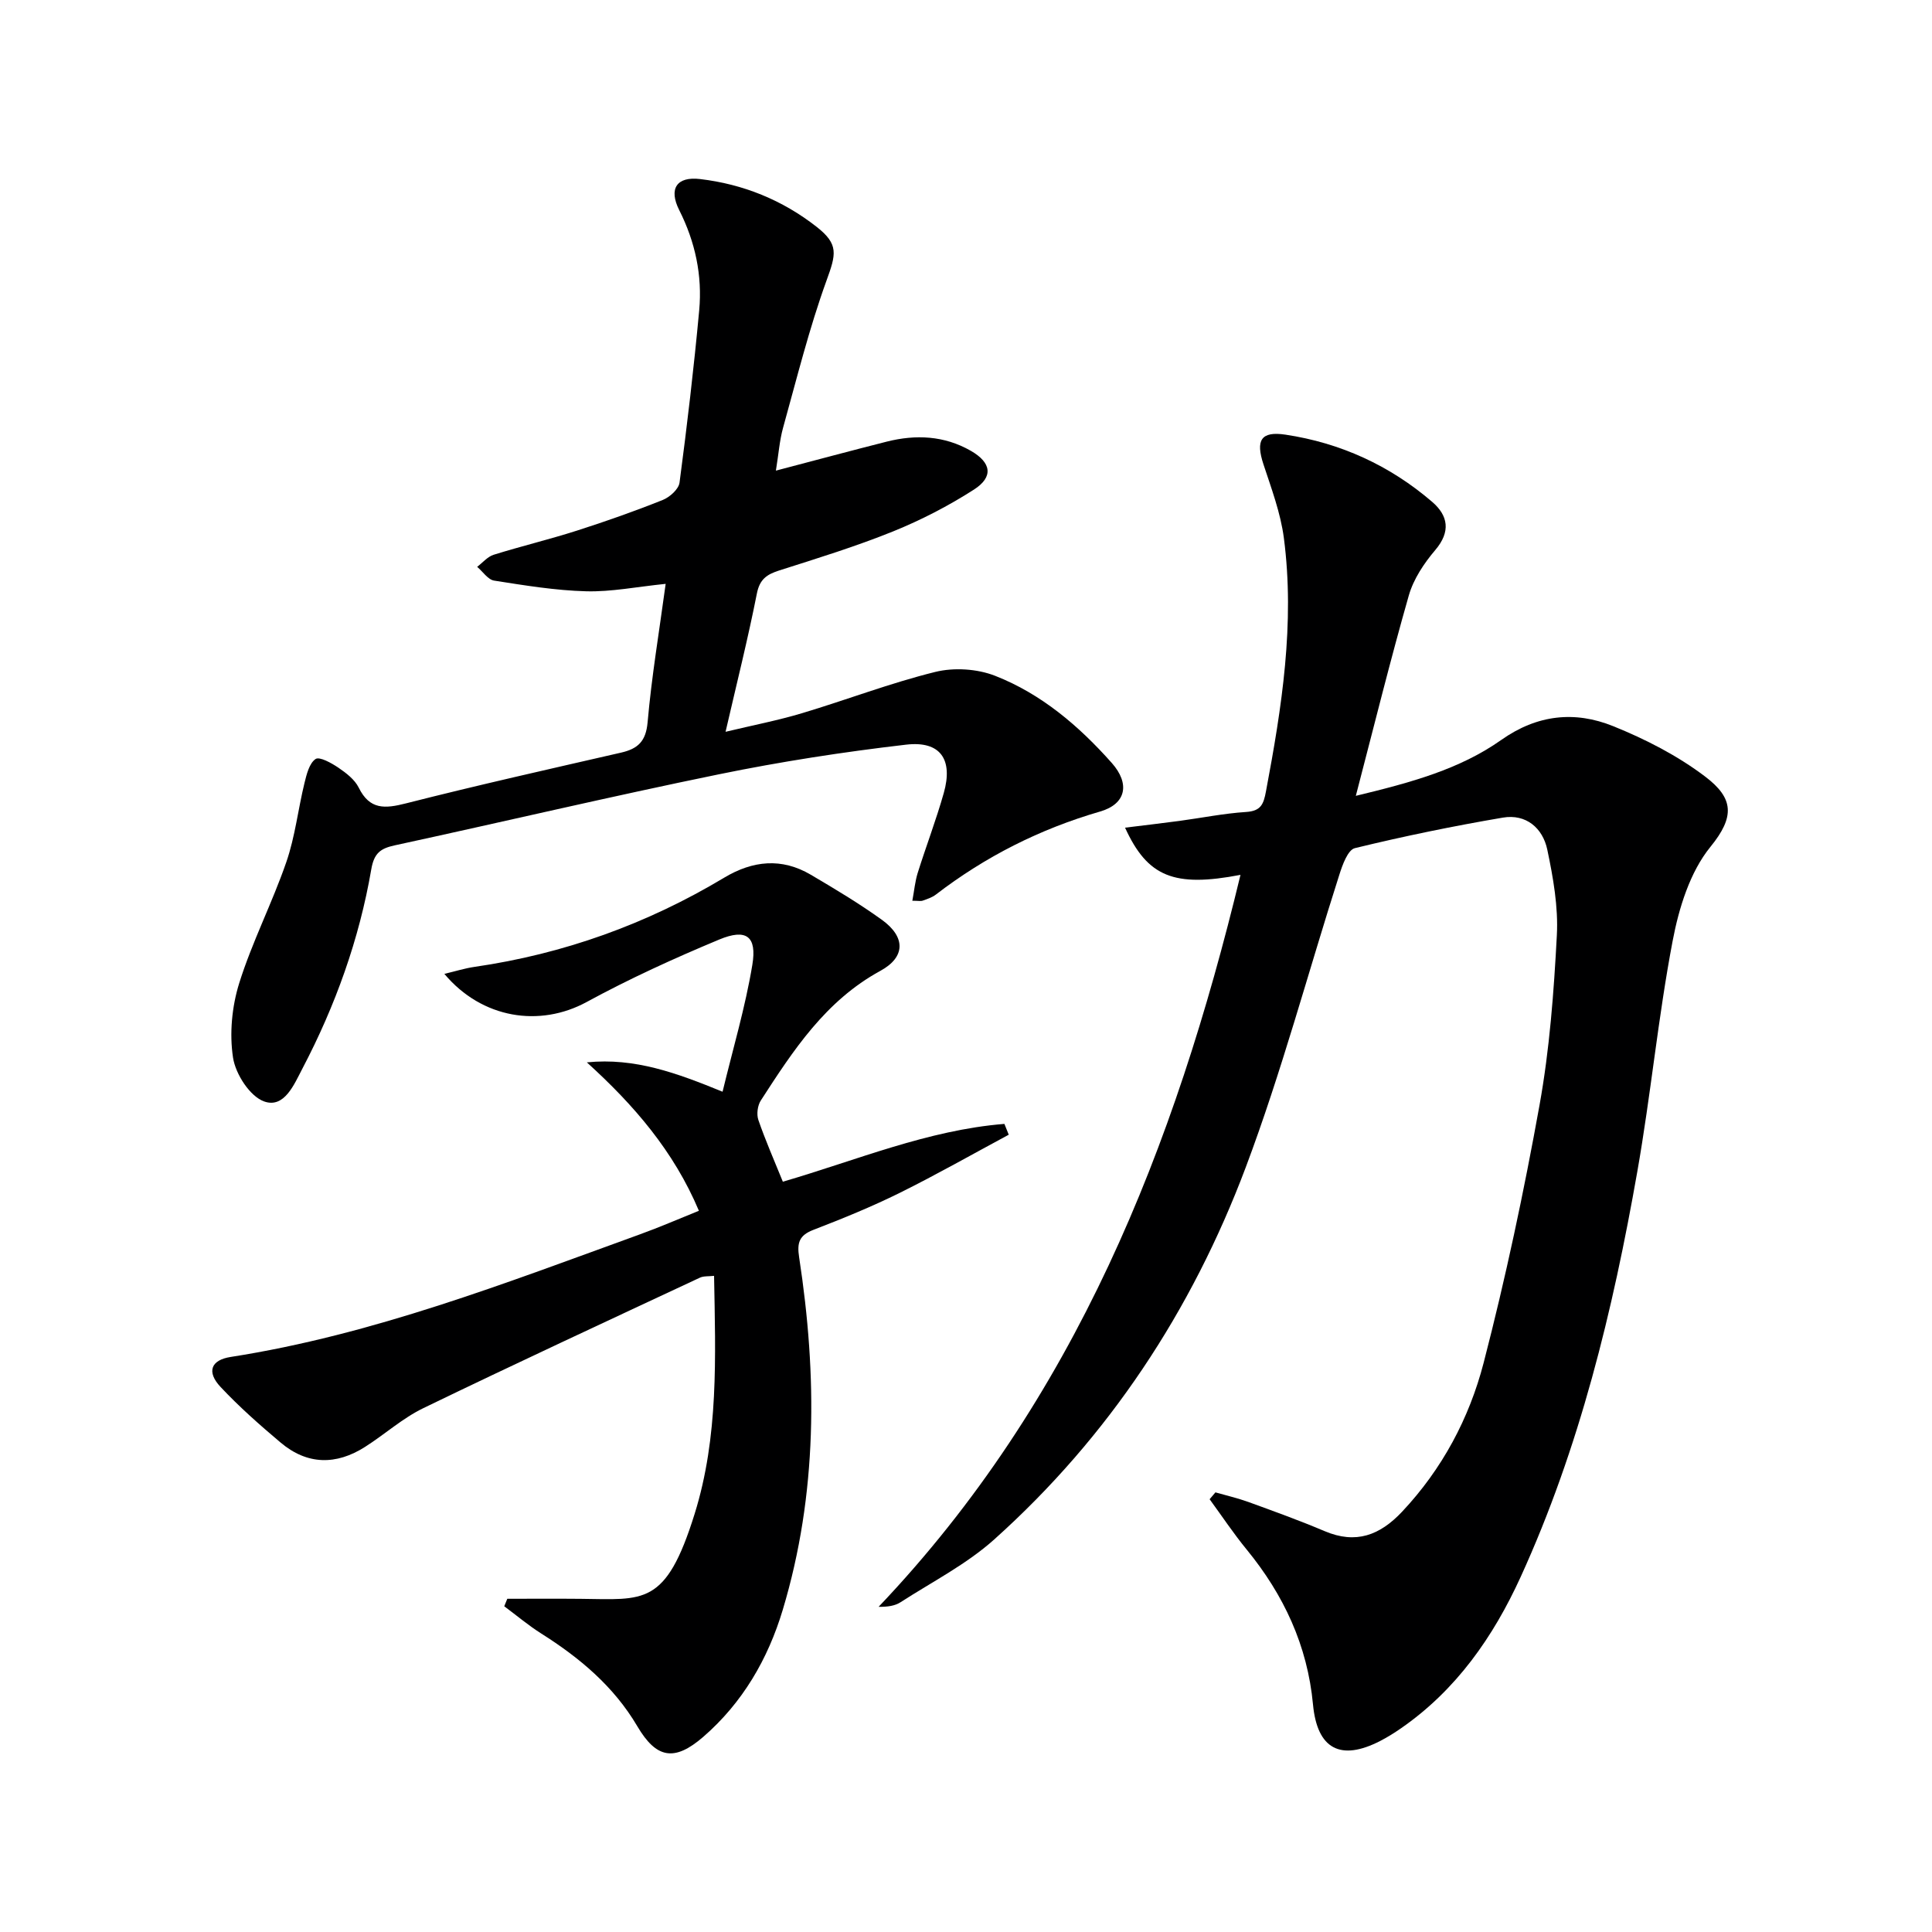
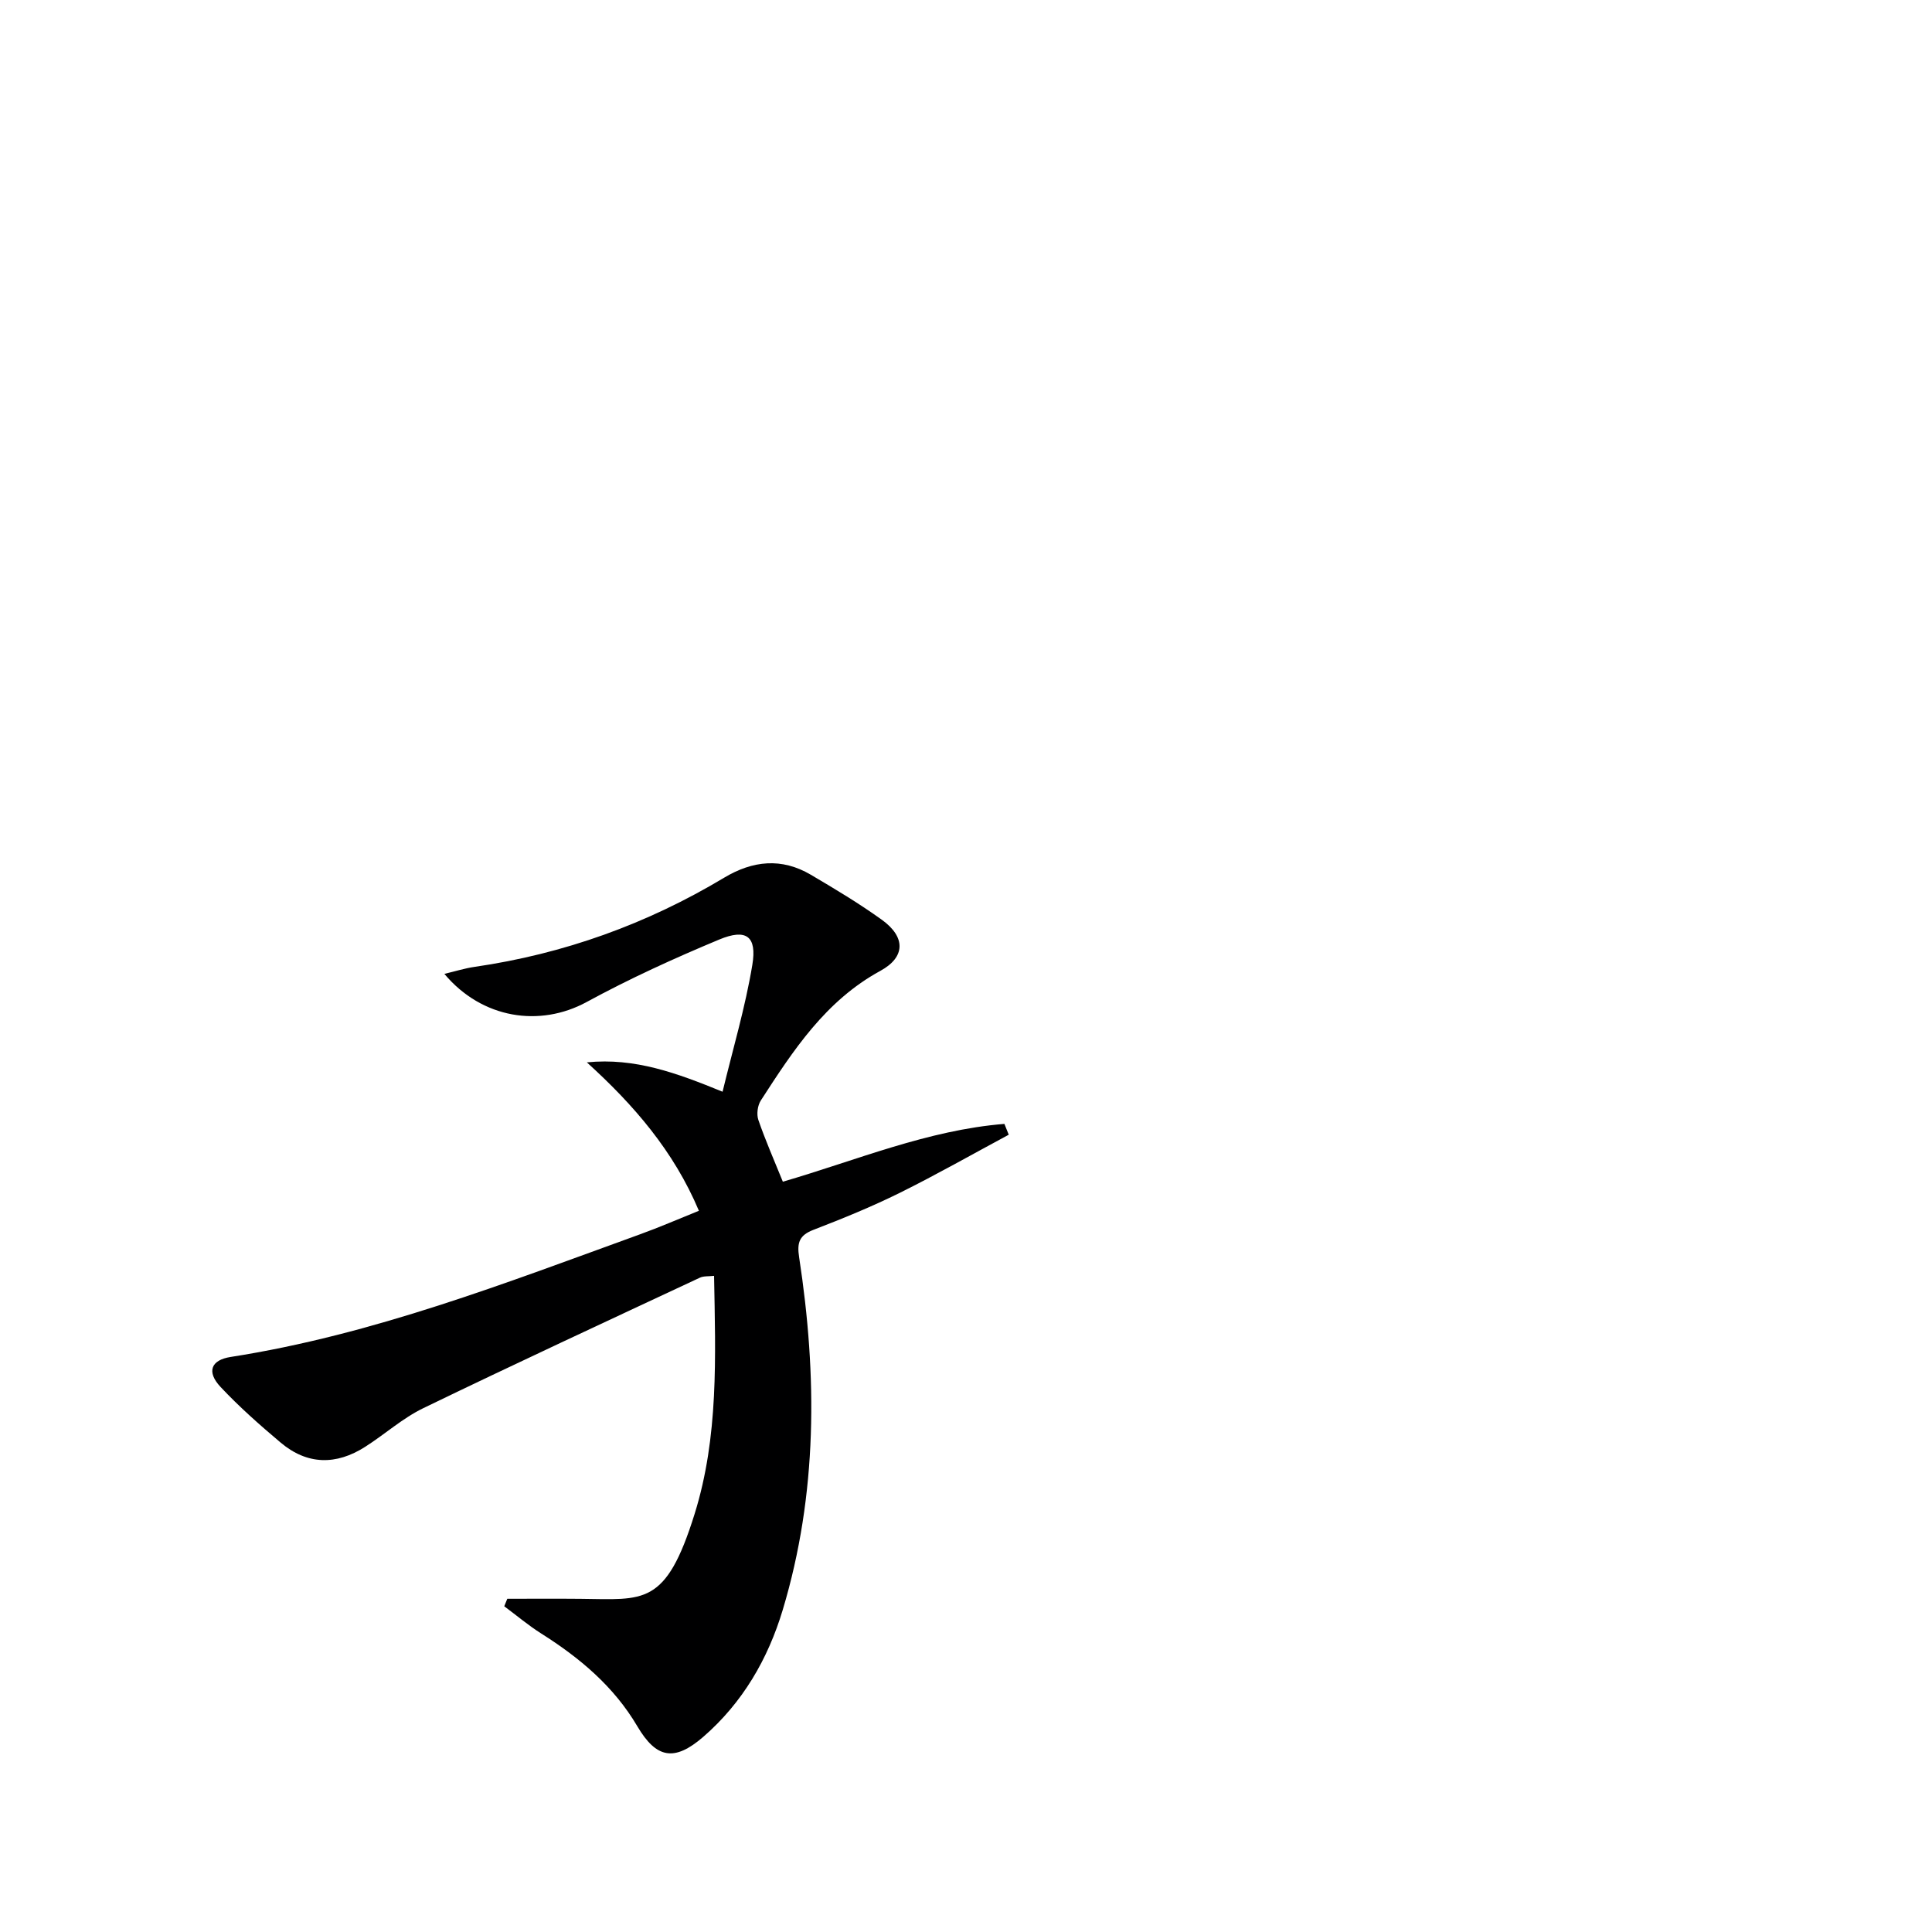
<svg xmlns="http://www.w3.org/2000/svg" enable-background="new 0 0 400 400" viewBox="0 0 400 400">
-   <path d="m256.83 181.13c-13.72 2.63-19.24.44-23.9-9.77 3.9-.48 7.59-.91 11.26-1.4 4.6-.62 9.18-1.55 13.8-1.85 3.07-.2 3.62-1.59 4.12-4.29 3.27-17.35 6.01-34.76 3.7-52.44-.68-5.19-2.58-10.24-4.23-15.26-1.62-4.94-.56-6.9 4.56-6.13 11.4 1.71 21.62 6.39 30.37 13.91 3.31 2.84 3.9 6.16.64 9.99-2.32 2.73-4.5 6-5.47 9.39-3.82 13.36-7.15 26.85-10.97 41.49 11.5-2.77 21.54-5.52 30.12-11.58 7.43-5.25 15.23-6.05 23.15-2.85 6.7 2.7 13.35 6.11 19.08 10.46 5.9 4.48 6.15 8.29 1.06 14.54-4.24 5.21-6.53 12.67-7.82 19.48-3.01 15.8-4.52 31.88-7.31 47.73-5.06 28.82-11.95 57.2-24.16 83.95-5.66 12.39-13.34 23.42-24.79 31.34-1.36.94-2.78 1.83-4.25 2.59-8.27 4.27-13.09 1.67-13.95-7.55-1.14-12.16-6.04-22.67-13.72-32.05-2.73-3.33-5.13-6.94-7.68-10.43.4-.47.8-.95 1.2-1.42 2.27.65 4.59 1.18 6.8 1.98 5.31 1.93 10.63 3.85 15.82 6.05 6.46 2.74 11.42.87 16.03-4.03 8.31-8.84 13.89-19.33 16.87-30.78 4.57-17.63 8.36-35.5 11.59-53.44 2.08-11.56 2.96-23.39 3.58-35.14.31-5.86-.76-11.91-1.98-17.71-.94-4.47-4.4-7.45-9.2-6.63-10.28 1.75-20.51 3.85-30.64 6.32-1.45.35-2.57 3.46-3.21 5.49-6.47 20.21-11.94 40.8-19.4 60.64-11.16 29.65-28.33 55.72-52.05 76.99-5.74 5.15-12.86 8.78-19.41 13.01-1.15.74-2.64.97-4.53.94 40.65-42.76 61.31-95.12 74.92-151.54z" fill="#000001" />
  <path d="m208.85 234.93c-7.52 4.04-14.94 8.26-22.59 12.05-5.8 2.87-11.82 5.32-17.86 7.65-2.95 1.14-3.41 2.68-2.95 5.66 3.76 24.55 3.83 48.99-3.39 73.01-3.06 10.19-8.32 19.24-16.46 26.3-5.96 5.16-9.7 4.5-13.64-2.18-4.87-8.27-11.93-14.18-19.91-19.22-2.67-1.69-5.11-3.75-7.65-5.64.21-.52.42-1.03.63-1.55 5.04 0 10.09-.04 15.13.01 13.17.12 17.67 1.61 23.65-17.57 5-16.02 4.33-32.51 4.03-49.3-1.14.13-2.17.01-2.96.39-19.11 8.94-38.26 17.81-57.25 27.01-4.29 2.08-7.96 5.41-12.03 8-6 3.83-11.99 3.77-17.51-.89-4.32-3.64-8.58-7.4-12.43-11.51-2.95-3.15-1.98-5.58 2.11-6.21 29.42-4.59 56.99-15.33 84.77-25.4 4.04-1.46 7.98-3.18 12.16-4.86-5.22-12.39-13.5-21.93-23.2-30.73 9.95-1 18.63 2.21 28.1 6.08 2.16-8.94 4.71-17.51 6.16-26.25.99-5.95-1.25-7.59-6.85-5.26-9.33 3.89-18.57 8.1-27.44 12.93-9.7 5.28-21.66 3.49-29.47-5.82 2.29-.54 4.24-1.16 6.25-1.45 18.48-2.68 35.7-8.88 51.69-18.47 5.91-3.54 11.89-4.16 17.92-.61 5.01 2.95 10.02 5.95 14.73 9.34 4.94 3.57 4.9 7.72-.33 10.57-11.35 6.19-18.05 16.48-24.74 26.83-.68 1.05-.91 2.86-.51 4.03 1.45 4.22 3.26 8.32 5.07 12.79 15.31-4.46 30-10.69 45.87-11.97.29.74.59 1.49.9 2.24z" fill="#000001" />
-   <path d="m188.89 186.49c.39-2.09.56-3.99 1.11-5.76 1.74-5.54 3.82-10.97 5.4-16.55 1.96-6.93-.68-10.83-7.78-10.01-13.01 1.51-26 3.52-38.82 6.15-22.42 4.59-44.7 9.85-67.07 14.7-2.94.64-4.28 1.59-4.86 4.96-2.49 14.49-7.44 28.25-14.26 41.26-1.7 3.24-3.74 8.3-7.93 6.8-2.95-1.06-5.9-5.65-6.43-9.04-.77-5-.24-10.6 1.28-15.46 2.67-8.53 6.83-16.59 9.75-25.06 1.82-5.26 2.43-10.93 3.76-16.37.44-1.79.99-4.07 2.29-4.96.81-.56 3.29.82 4.71 1.78 1.62 1.1 3.4 2.46 4.23 4.14 2.27 4.62 5.42 4.37 9.78 3.26 14.78-3.76 29.68-7.1 44.55-10.51 3.46-.8 5.13-2.32 5.48-6.28.82-9.36 2.38-18.65 3.74-28.66-6.01.61-11.25 1.68-16.46 1.54-6.37-.17-12.73-1.22-19.05-2.21-1.29-.2-2.35-1.87-3.52-2.85 1.13-.86 2.14-2.1 3.41-2.5 5.7-1.78 11.52-3.17 17.21-4.99 6-1.92 11.96-4.02 17.81-6.36 1.45-.58 3.29-2.23 3.47-3.59 1.57-11.86 2.97-23.74 4.07-35.65.67-7.24-.81-14.17-4.13-20.76-2.25-4.46-.5-7.01 4.3-6.44 8.93 1.05 17.07 4.35 24.15 9.9 4.62 3.62 4.02 5.66 2.04 11.12-3.6 9.94-6.15 20.26-8.99 30.46-.74 2.66-.93 5.47-1.49 8.89 8.05-2.11 15.49-4.12 22.97-6.01 6-1.51 11.89-1.24 17.38 1.9 4.26 2.44 4.75 5.4.66 8.03-5.27 3.38-10.94 6.31-16.74 8.66-7.68 3.1-15.63 5.56-23.53 8.07-2.6.83-4.09 1.8-4.68 4.81-1.83 9.26-4.13 18.43-6.48 28.61 5.73-1.37 10.86-2.36 15.83-3.85 9.22-2.76 18.25-6.24 27.57-8.54 3.87-.96 8.69-.66 12.41.8 9.58 3.75 17.36 10.39 24.16 18.05 3.79 4.28 2.99 8.47-2.4 10.04-12.48 3.62-23.77 9.32-34.04 17.21-.77.59-1.76.91-2.69 1.24-.43.16-.95.03-2.17.03z" fill="#000001" />
</svg>